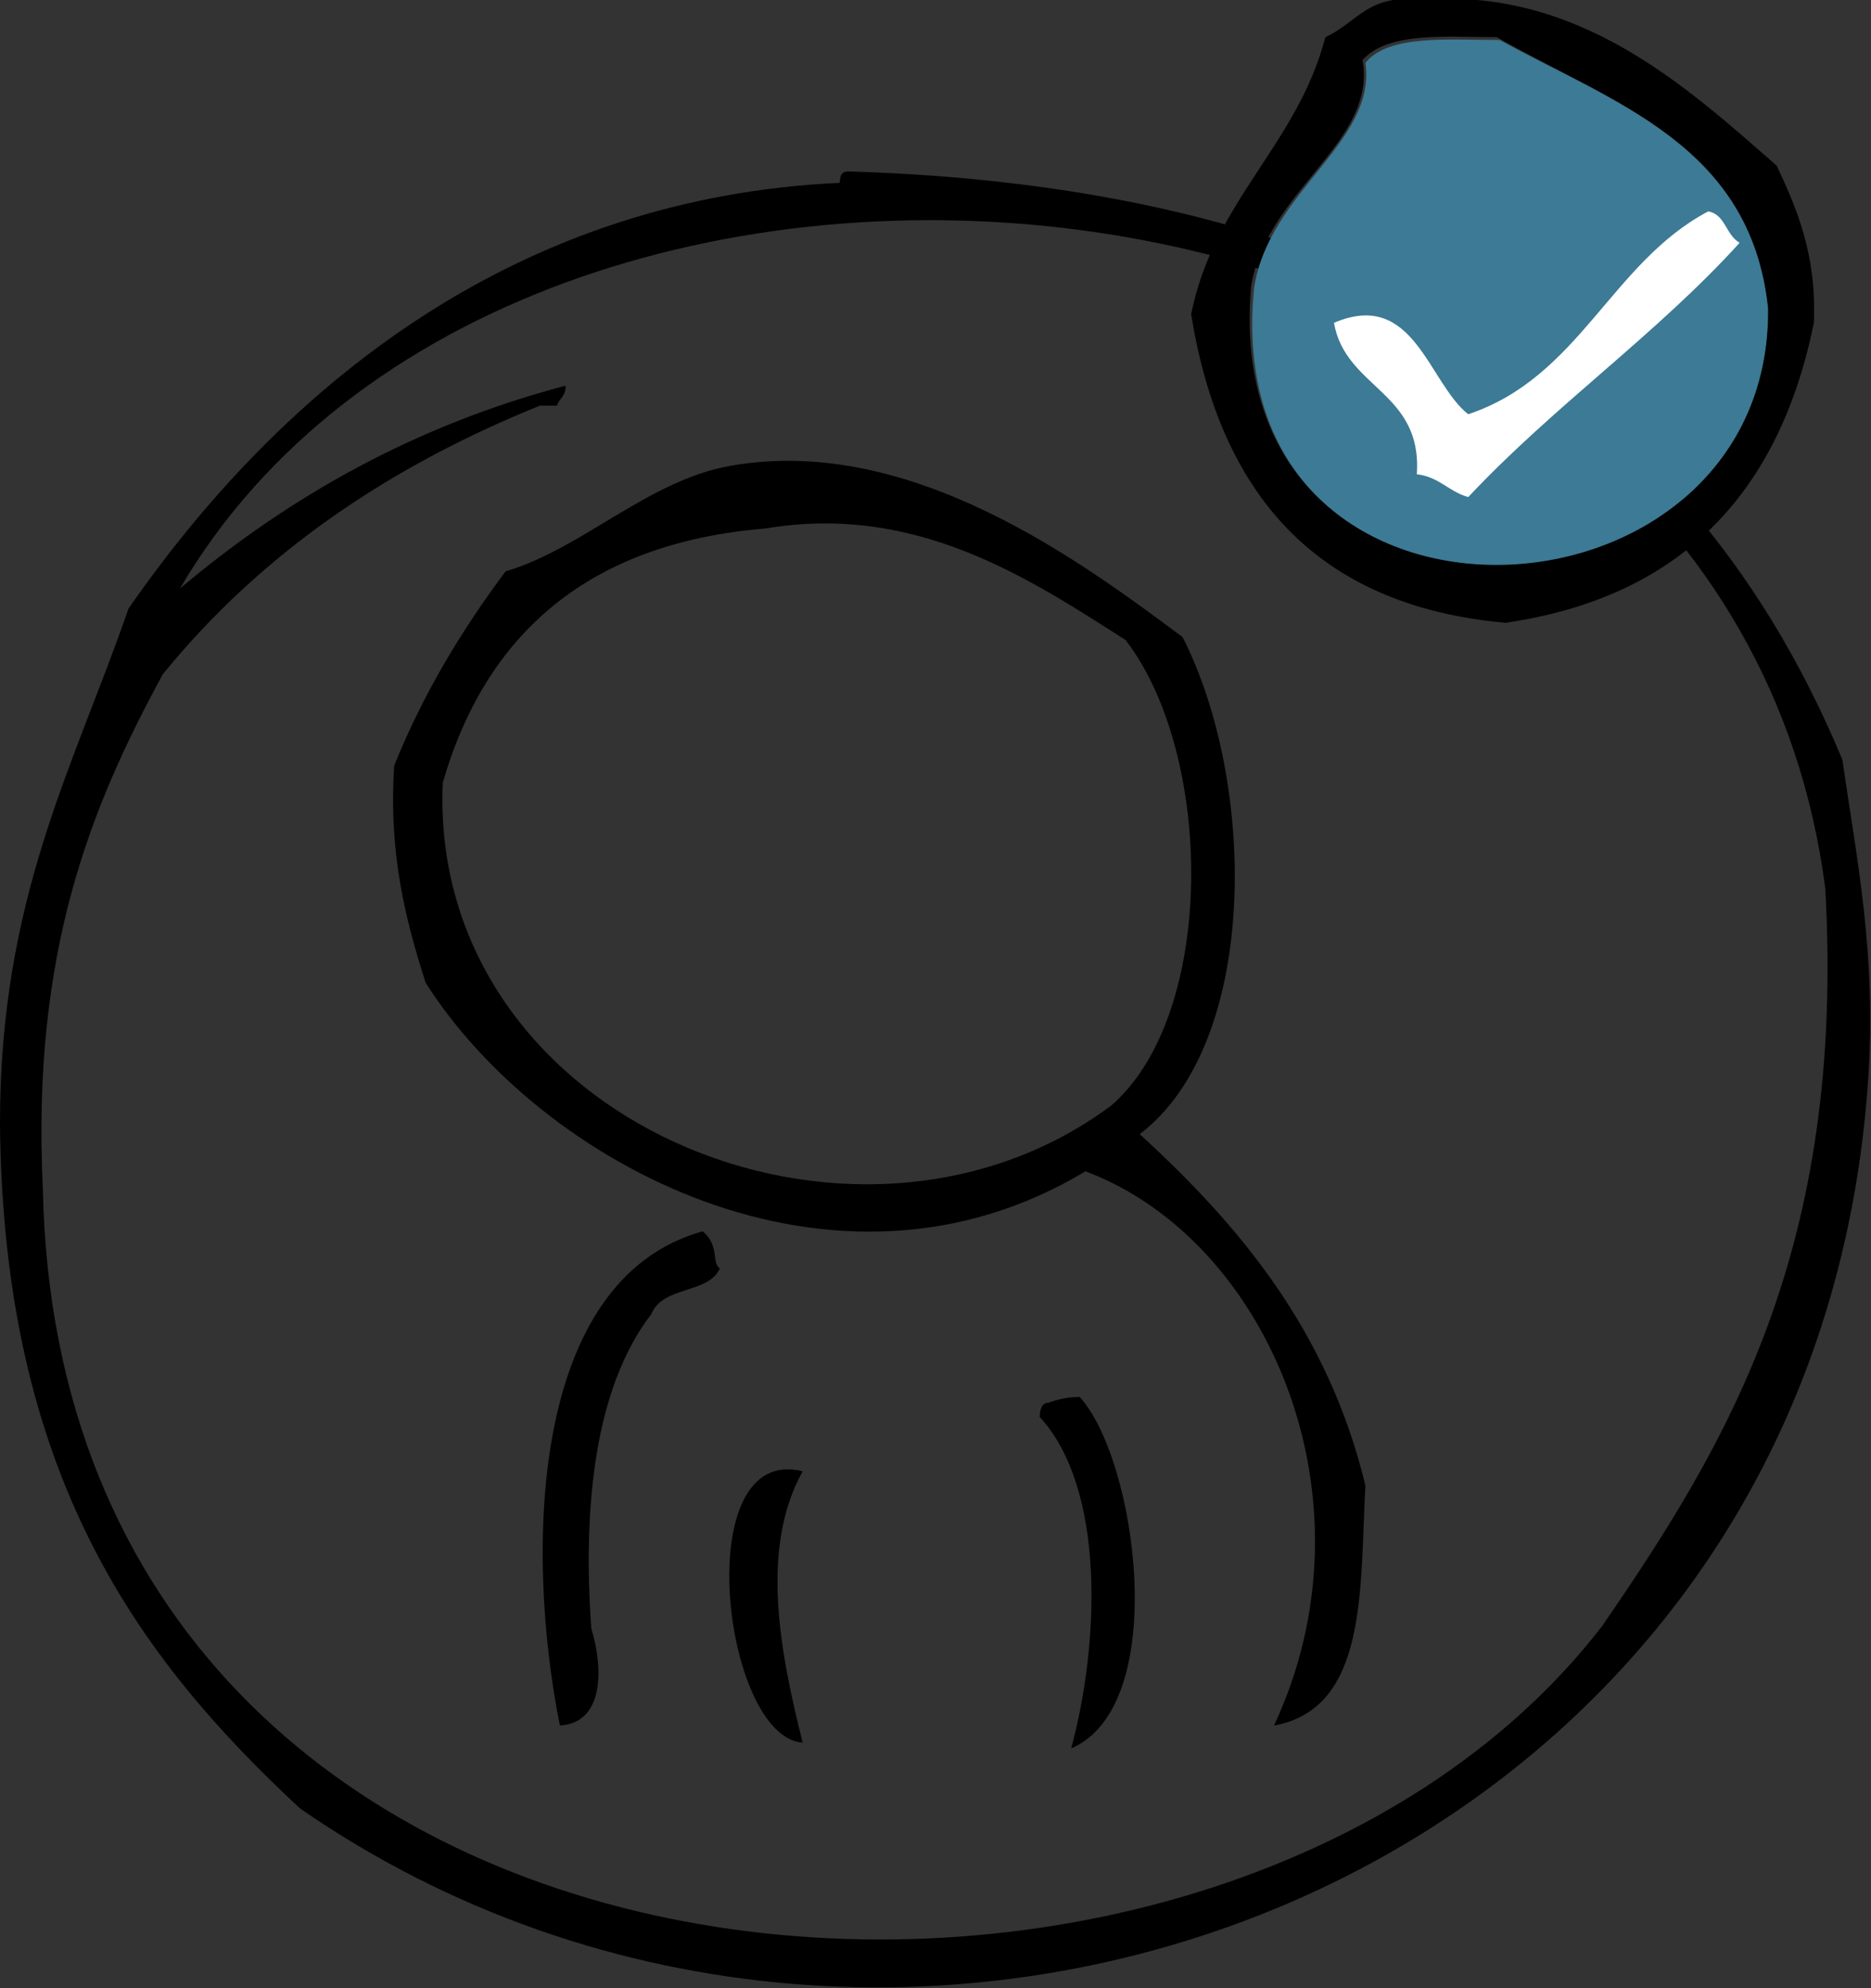
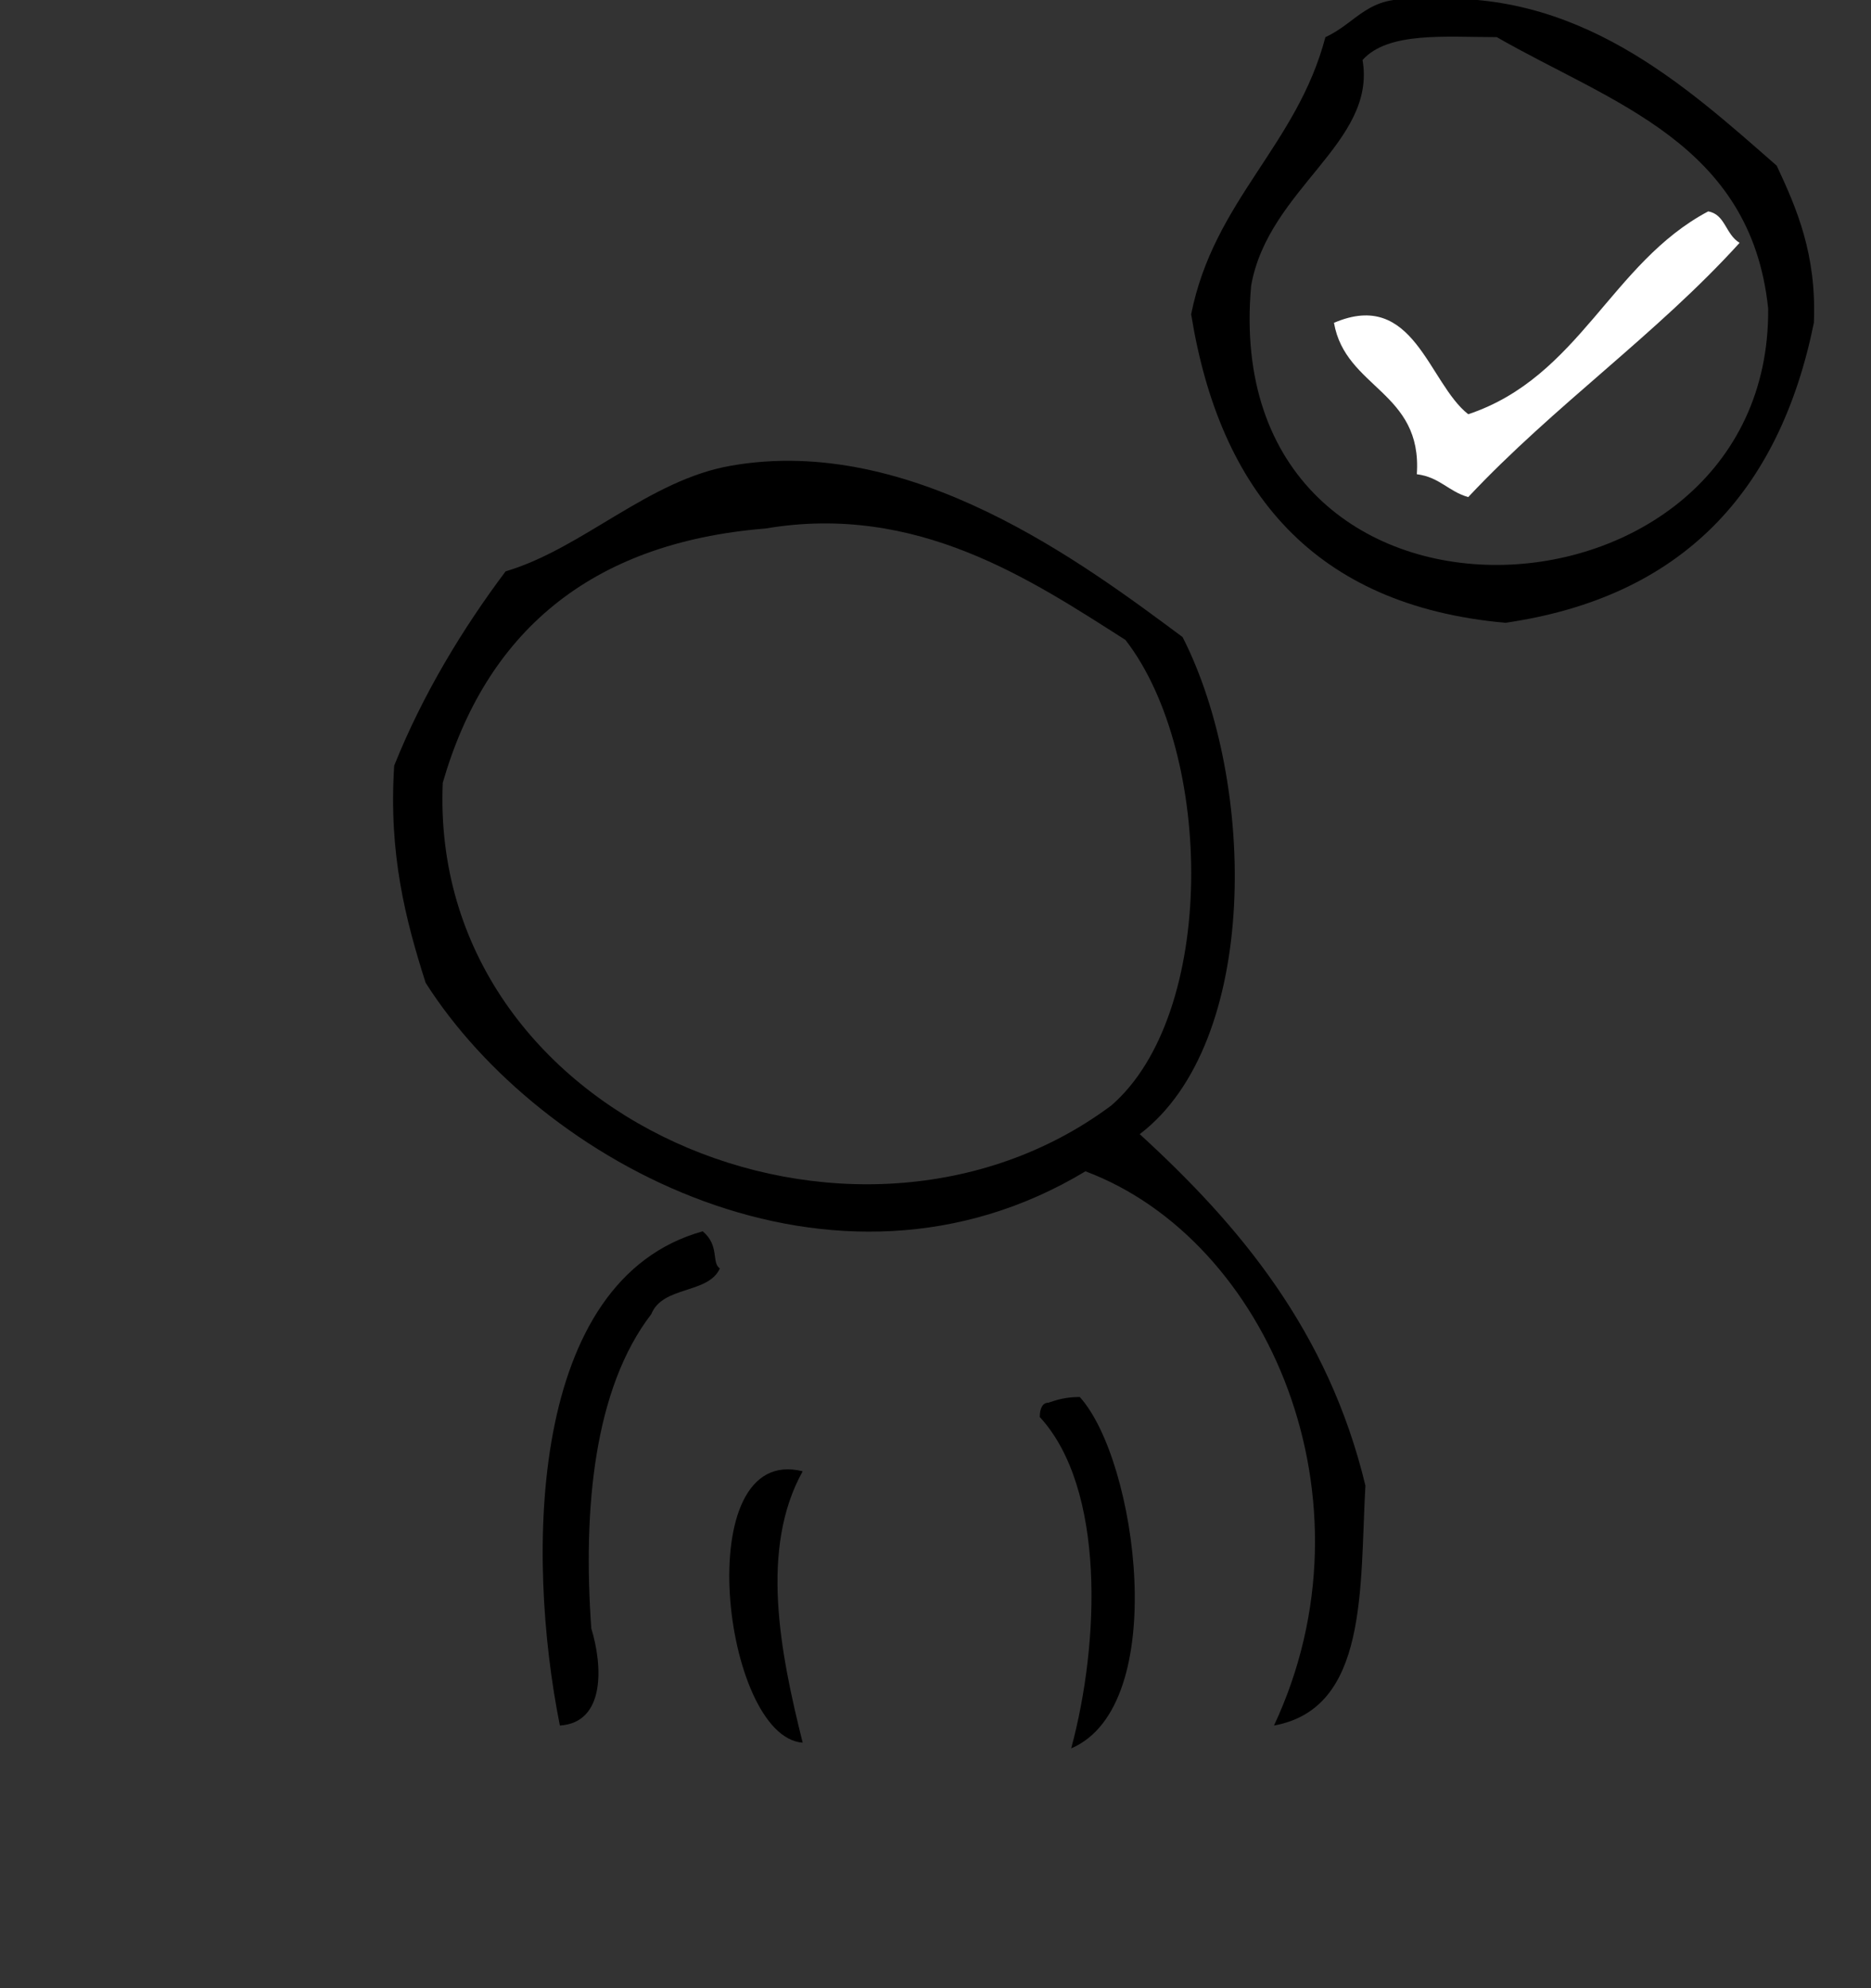
<svg xmlns="http://www.w3.org/2000/svg" version="1.1" id="Ebene_1" x="0px" y="0px" viewBox="0 0 65.5 69.6" style="enable-background:new 0 0 65.5 69.6;" xml:space="preserve">
  <rect x="0" y="0" width="65.5" height="69.6" fill="#333333" stroke="none" />
  <style type="text/css">
	.st0{fill-rule:evenodd;clip-rule:evenodd;}
	.st1{fill:#3C7A95;}
	.st2{fill-rule:evenodd;clip-rule:evenodd;fill:#FFFFFF;}
</style>
  <g>
-     <path class="st0" d="M29.4,6.4C29.4,6.1,29.5,6,29.7,6c16.7,0.5,29,6.6,34.8,20.6c0.5,3.5,1.2,6.8,0.9,11.2   C63.5,66,31.6,77.9,10.5,63.3C4.8,58,0.1,51.6,0,39.3c0-7.9,2.6-12.5,4.5-18C10.2,13.1,18.4,6.9,29.4,6.4z M19.5,14.2   c-0.2,0-0.4,0-0.6,0c-5.2,2.1-9.7,5.1-13.2,9.4c-2.5,4.6-4.6,9.7-4.2,18c0.6,30.3,41,33,54.6,15.3c4.4-6.4,8.5-13.2,7.8-25.8   C60.4,4.1,18.2,0.3,6.3,20.6c3.8-3.2,8.2-5.7,13.5-7.1C19.8,13.9,19.6,13.9,19.5,14.2z" />
-     <path class="st1" d="M52.5,1.4c-1.8,0-3.9-0.2-4.7,0.8c0.4,2.8-3.4,4.5-3.9,7.9C42.6,23.4,62,22.4,61.9,10.8   C61.3,5.1,56.5,3.6,52.5,1.4z" />
    <path d="M49.6,0c-1.7-0.2-2.1,0.8-3.2,1.3c-1,3.8-3.9,5.7-4.7,9.7c1,6.2,4.3,10.2,11,10.8c6.2-0.9,9.6-4.6,10.8-10.5   c0.1-2.4-0.6-4-1.3-5.5C59,3,55.2-0.5,49.6,0z M43.8,10c0.6-3.4,4.4-5,3.9-7.9c0.9-1,2.9-0.8,4.7-0.8c4,2.3,8.9,3.7,9.5,9.5   C62,22.4,42.6,23.4,43.8,10z" />
    <path class="st0" d="M39.9,39.7c3.5,3.2,6.6,6.9,7.9,12.3c-0.2,3.6,0.1,7.8-3.2,8.4c3.7-7.9-0.2-17-6.6-19.4   c-8.8,5.3-19.1-0.3-23.1-6.6c-0.7-2.2-1.3-4.5-1.1-7.6c1-2.5,2.4-4.8,3.9-6.8c2.7-0.8,5-3.2,7.9-3.7c6.3-1.1,12.3,3.4,15.8,6   C44,27.4,44.1,36.5,39.9,39.7z M15.5,27.4c-0.5,11.8,14.4,18,23.4,11.3c3.7-3.2,3.6-12.3,0.5-16.3c-3.3-2.1-7.3-4.8-12.6-3.9   C20.6,19,17,22.2,15.5,27.4z" />
    <path class="st0" d="M25.2,44.4c-0.4,0.9-2,0.6-2.4,1.6c-2,2.6-2.4,6.8-2.1,11c0.4,1.3,0.5,3.3-1.1,3.4c-1.2-6-1.1-15.6,5-17.3   C25.2,43.6,24.9,44.2,25.2,44.4z" />
    <path class="st0" d="M37.8,48.9c2,2.2,3.2,10.8-0.3,12.3c1-3.7,1.2-9.1-1.1-11.6c0-0.3,0.1-0.5,0.3-0.5C37,49,37.3,48.9,37.8,48.9z   " />
    <path class="st0" d="M28.1,51.5c-1.5,2.7-0.8,6.3,0,9.5C25.3,60.8,24.1,50.5,28.1,51.5z" />
    <path class="st2" d="M59.8,7.4c0.6,0.1,0.6,0.8,1.1,1.1c-2.9,3.2-6.5,5.7-9.5,8.9c-0.7-0.2-1-0.7-1.8-0.8c0.2-2.9-2.5-3-2.9-5.3   c2.8-1.2,3.3,2.1,4.7,3.2C55.3,13.2,56.4,9.2,59.8,7.4z" />
  </g>
</svg>